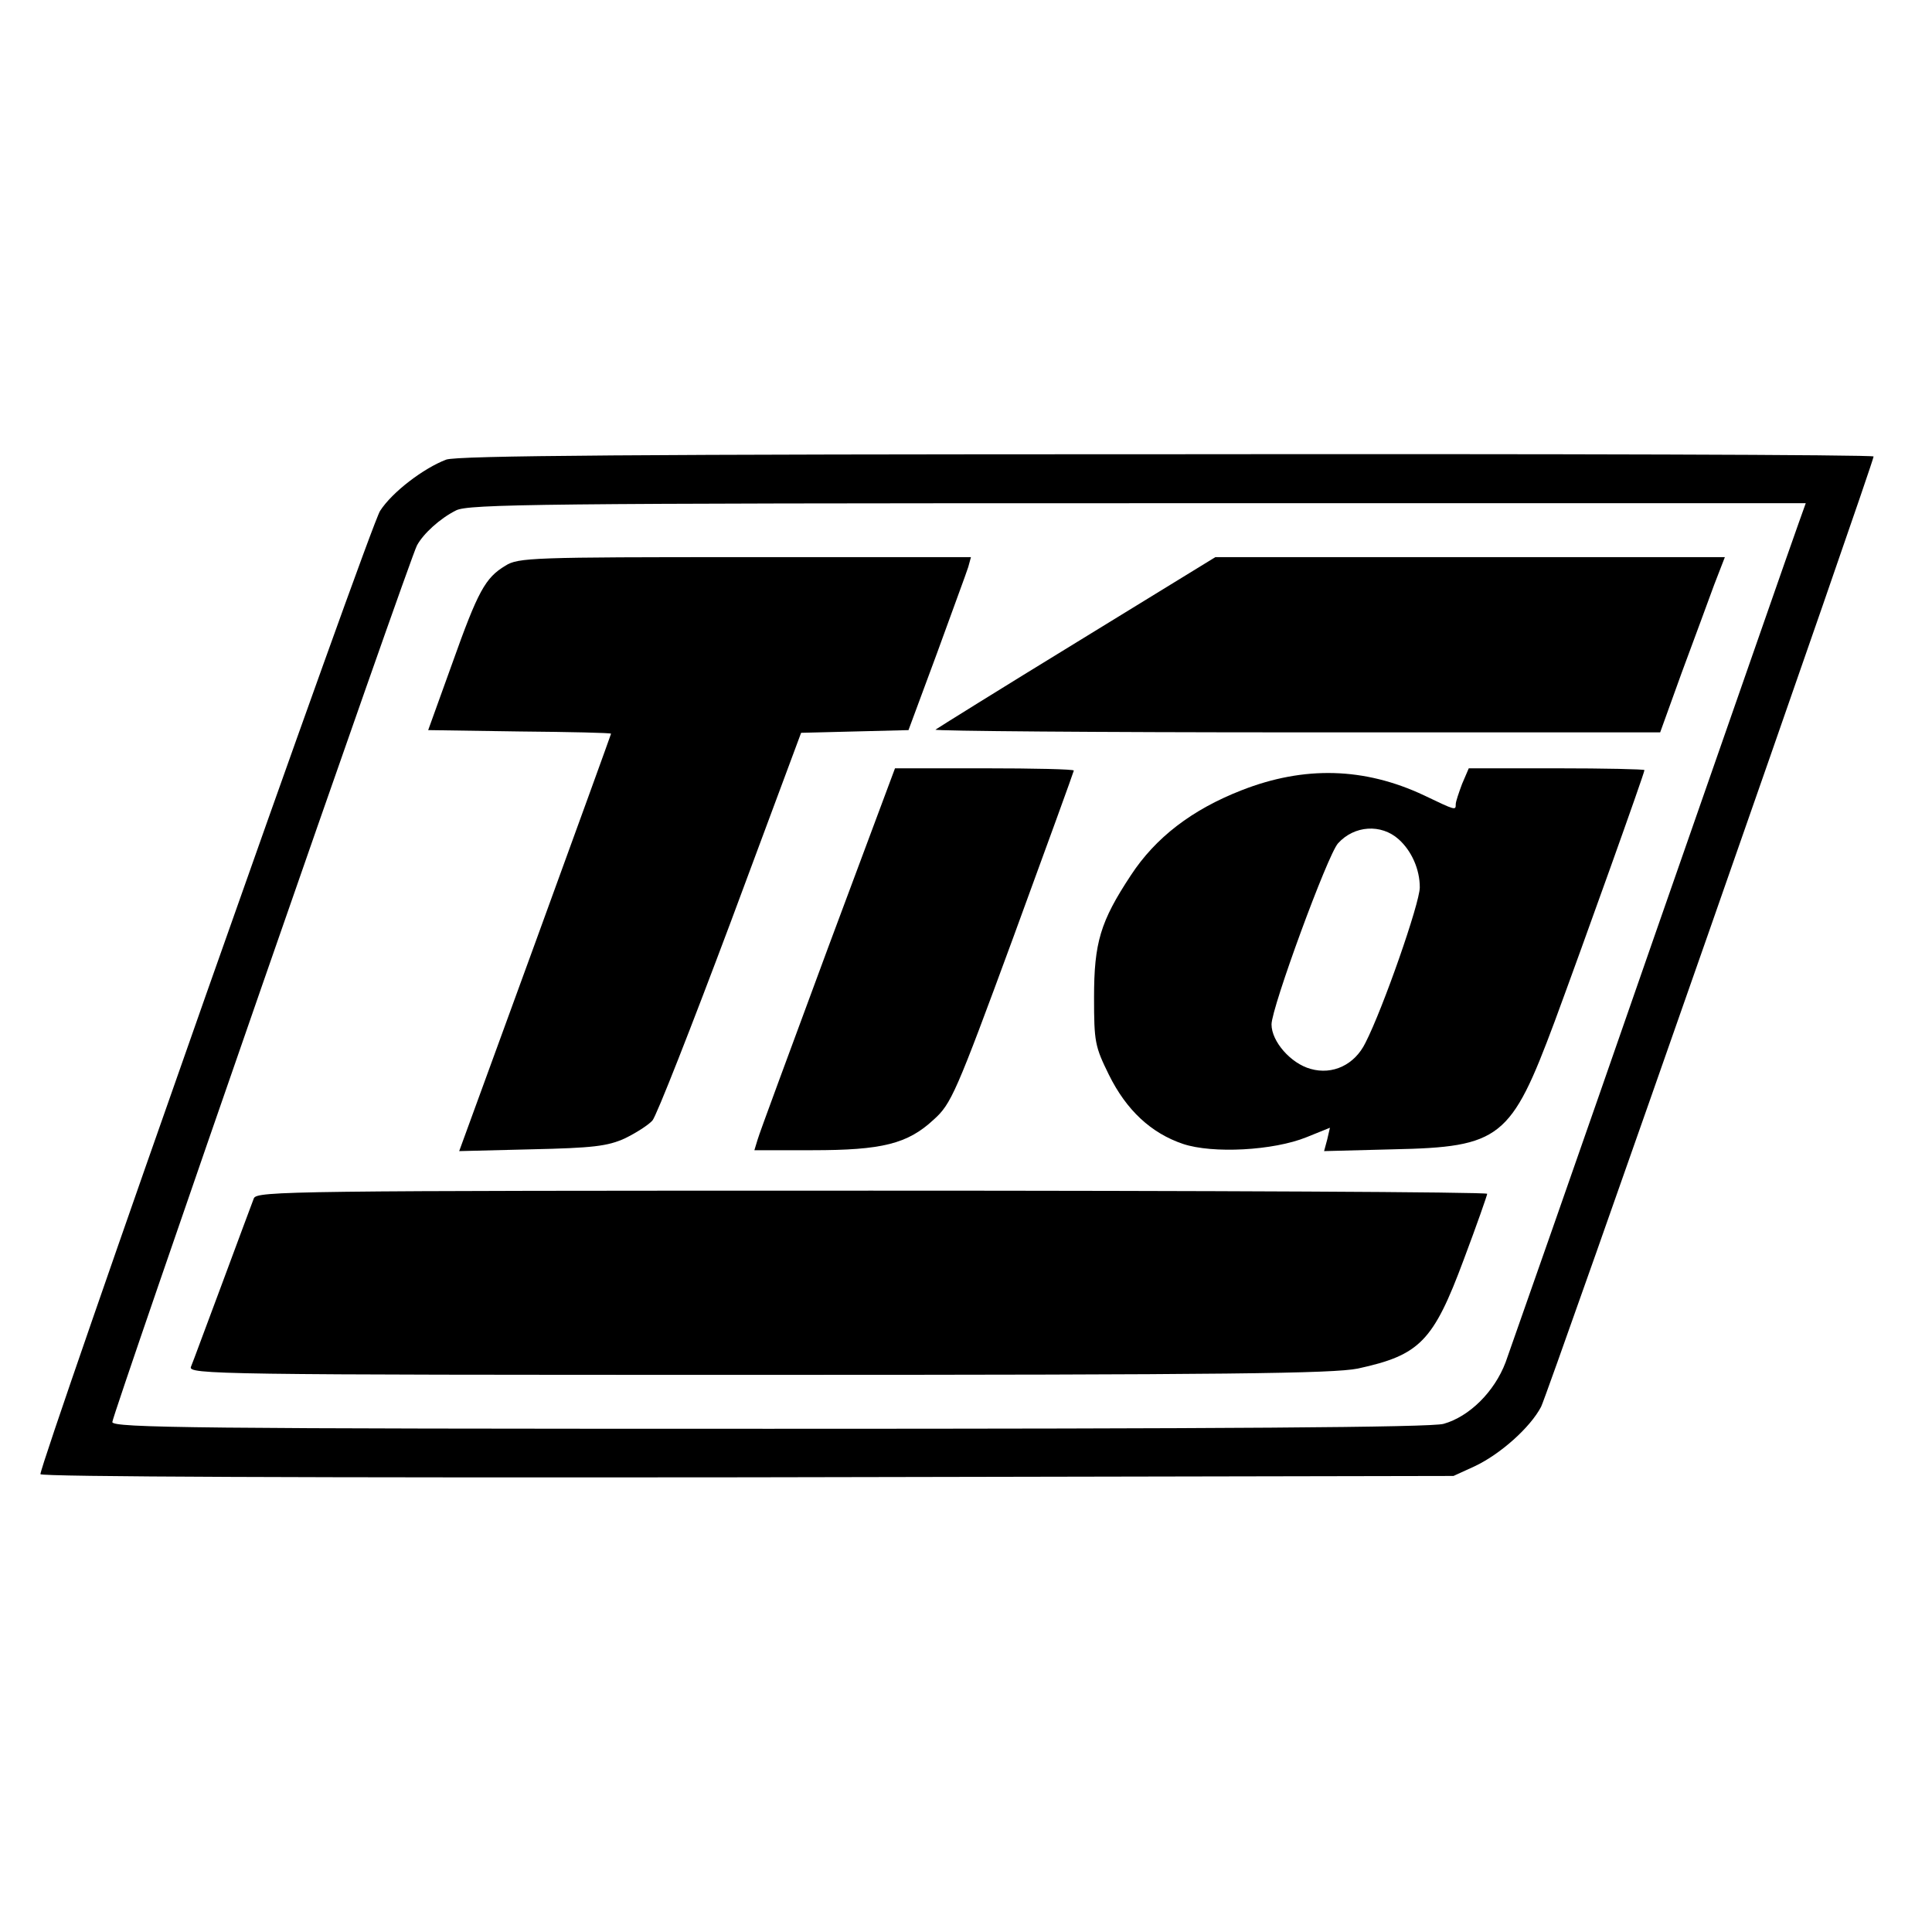
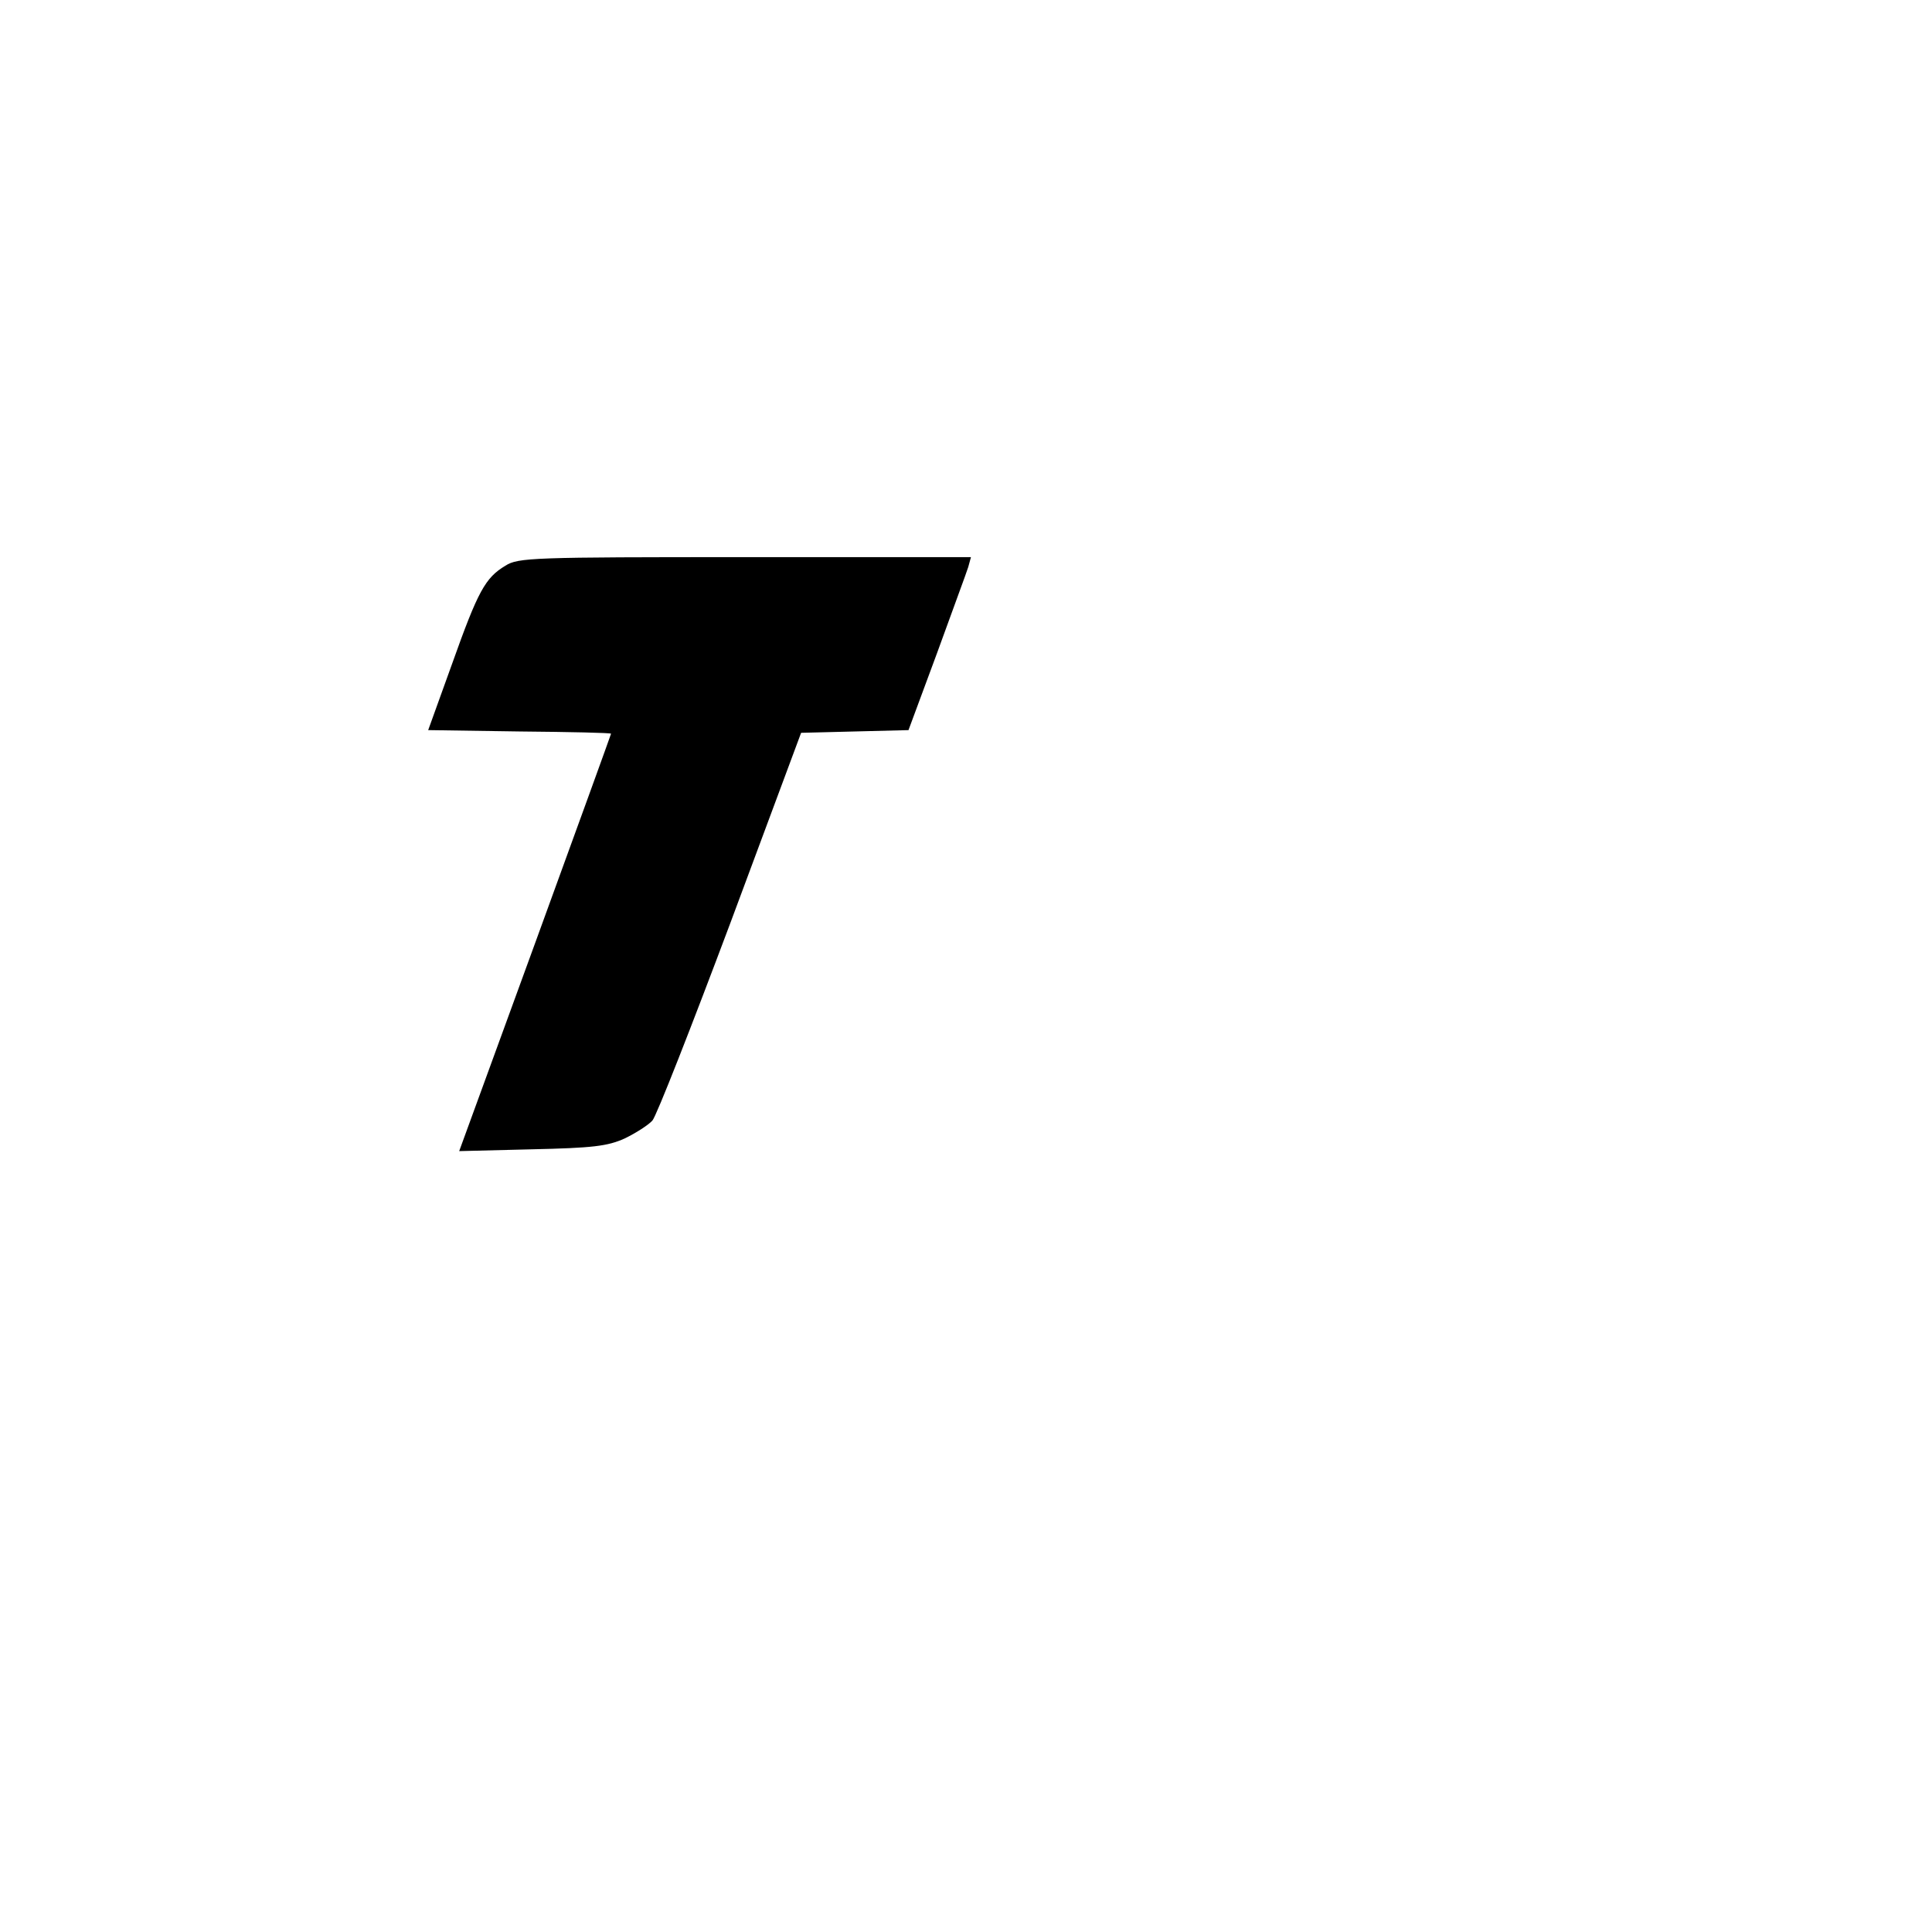
<svg xmlns="http://www.w3.org/2000/svg" version="1.0" width="430pt" height="430pt" viewBox="0 0 430 430" preserveAspectRatio="xMidYMid meet">
  <g transform="translate(0,430) scale(0.1,-0.1)" fill="#000000" stroke="none">
-     <path d="M993 3277 c-50 -19 -120 -72 -147 -114 -22 -32 -756 -2116 -756 -2144 0 -6 617 -8 1573 -7 l1572 3 46 21 c58 27 125 87 149 133 16 32 740 2101 740 2115 0 4 -708 6 -1572 5 -1178 0 -1581 -3 -1605 -12z m3011 -139 c-9 -24 -154 -441 -324 -928 -169 -487 -318 -911 -329 -942 -25 -66 -81 -121 -138 -137 -26 -8 -500 -11 -1500 -11 -1274 0 -1463 2 -1463 15 0 16 662 1922 678 1951 14 26 51 60 87 78 27 14 189 16 1517 16 l1487 0 -15 -42z" />
    <path d="M1125 3041 c-45 -27 -61 -56 -119 -219 l-53 -147 203 -3 c112 -1 204 -3 204 -5 0 -1 -76 -211 -169 -466 l-169 -463 161 4 c137 3 169 7 207 24 25 12 53 30 62 40 9 10 87 209 174 441 l157 422 119 3 120 3 63 170 c34 94 66 180 70 193 l6 22 -503 0 c-472 0 -505 -1 -533 -19z" />
-     <path d="M2397 2871 c-170 -104 -311 -192 -315 -195 -3 -3 359 -6 804 -6 l809 0 48 133 c27 72 59 160 72 195 l24 62 -567 0 -567 0 -308 -189z" />
-     <path d="M1842 2188 c-82 -222 -153 -413 -156 -425 l-7 -23 129 0 c155 0 212 14 270 68 39 35 49 57 177 405 74 202 135 370 135 372 0 3 -89 5 -199 5 l-199 0 -150 -402z" />
-     <path d="M3254 2555 c-7 -19 -14 -39 -14 -45 0 -14 0 -14 -71 20 -132 62 -266 66 -406 11 -110 -43 -191 -105 -246 -189 -68 -103 -82 -150 -82 -272 0 -99 2 -109 33 -172 39 -79 94 -130 165 -154 66 -22 201 -15 275 15 l52 21 -6 -26 -7 -26 154 4 c239 5 262 24 359 284 65 176 200 553 200 560 0 2 -88 4 -196 4 l-195 0 -15 -35z m-141 -123 c29 -26 47 -67 47 -107 0 -35 -82 -270 -121 -346 -24 -49 -73 -72 -122 -58 -44 12 -87 61 -87 99 0 37 125 378 148 403 36 40 96 44 135 9z" />
-     <path d="M565 1633 c-4 -10 -35 -94 -70 -188 -35 -93 -66 -178 -70 -187 -7 -17 57 -18 1261 -18 1054 0 1280 3 1336 14 138 30 168 60 236 243 29 77 52 143 52 146 0 4 -616 7 -1369 7 -1294 0 -1369 -1 -1376 -17z" />
  </g>
</svg>